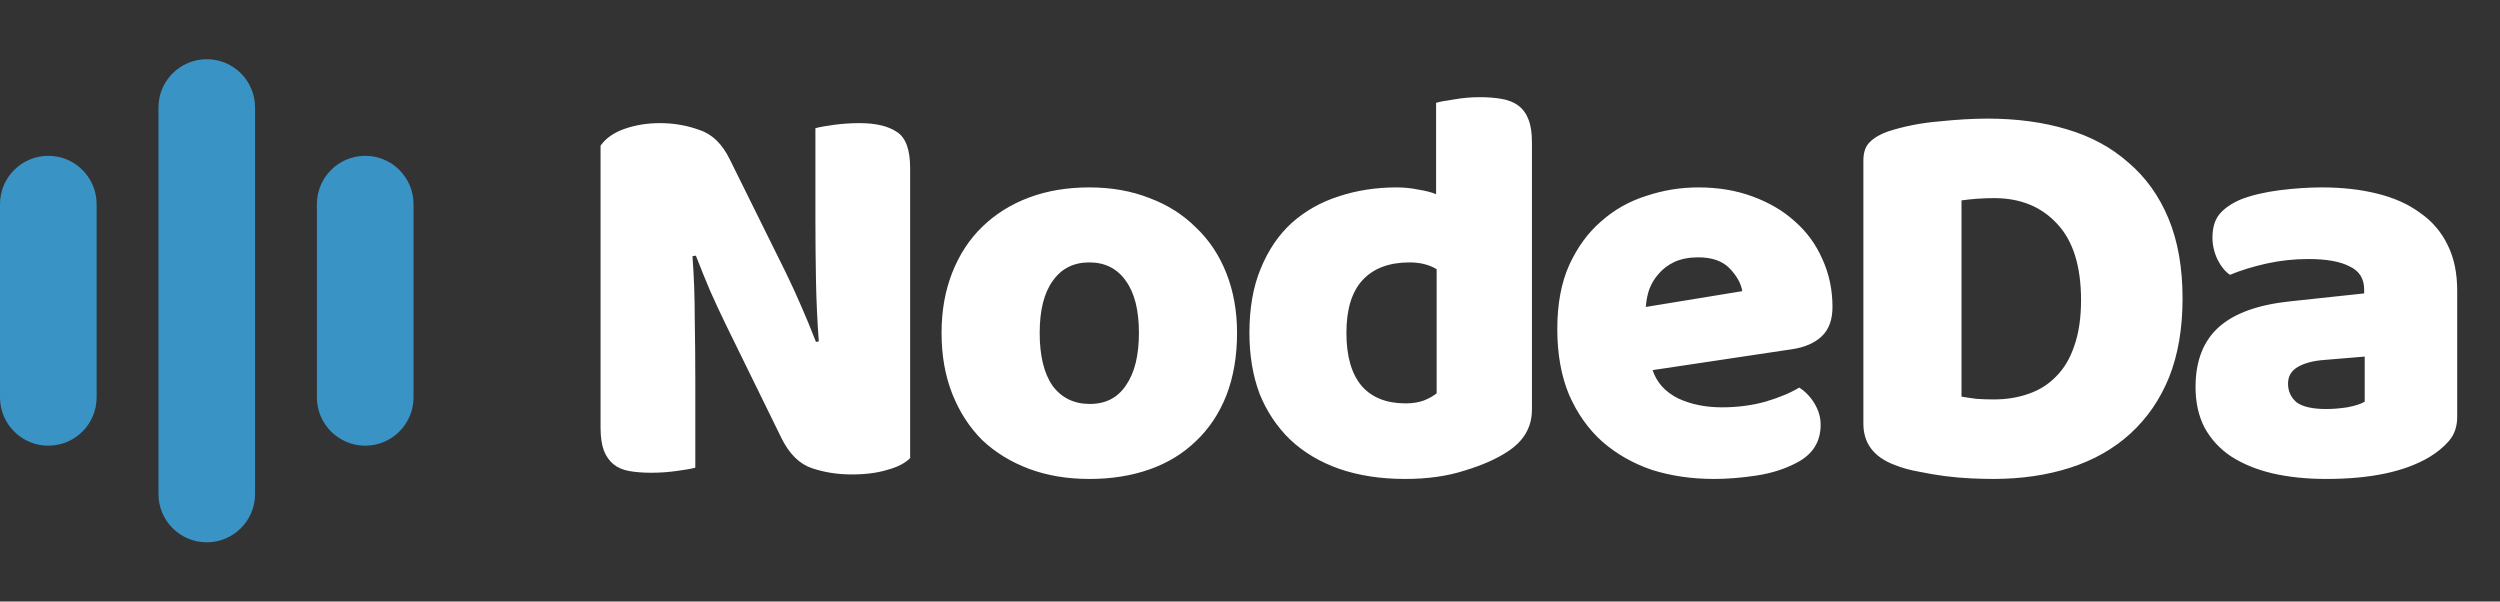
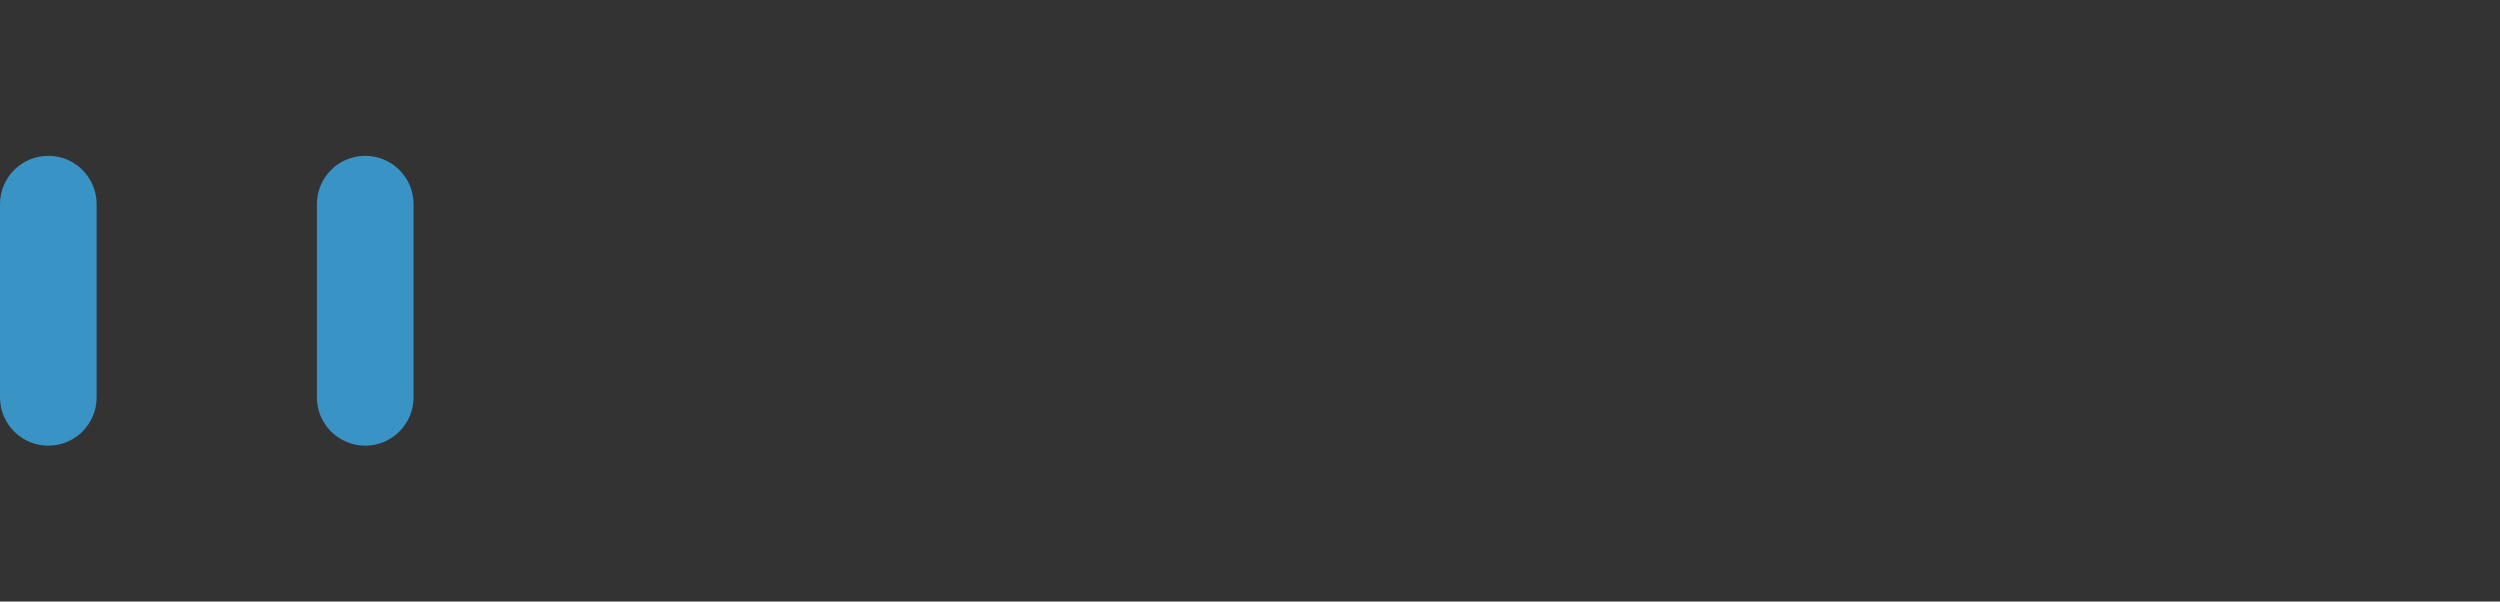
<svg xmlns="http://www.w3.org/2000/svg" width="133" height="32" viewBox="0 0 133 32" fill="none">
  <rect x="0" y="0" width="133" height="32" fill="#333333" stroke="none" />
  <path d="M5.14 10.86C5.14 9.44 3.99 8.29 2.57 8.29C1.151 8.29 0 9.44 0 10.86V21.14C0 22.56 1.151 23.71 2.57 23.71C3.99 23.71 5.14 22.56 5.14 21.14V10.86Z" fill="#3993C5" />
-   <path d="M13.57 5.72C13.57 4.3 12.419 3.15 11 3.15C9.58 3.15 8.43 4.3 8.43 5.72V26.28C8.43 27.7 9.58 28.851 11 28.851C12.419 28.851 13.57 27.7 13.57 26.28V5.72Z" fill="#3993C5" />
  <path d="M22 10.86C22 9.44 20.849 8.29 19.43 8.29C18.01 8.29 16.859 9.44 16.859 10.86V21.14C16.859 22.56 18.01 23.71 19.43 23.71C20.849 23.71 22 22.56 22 21.14V10.86Z" fill="#3993C5" />
-   <path d="M48.42 24.37C48.14 24.65 47.73 24.86 47.19 25C46.67 25.16 46.04 25.24 45.3 25.24C44.56 25.24 43.86 25.13 43.2 24.91C42.54 24.69 42 24.16 41.58 23.32L38.61 17.26C38.31 16.64 38.04 16.06 37.8 15.52C37.56 14.96 37.3 14.32 37.02 13.6L36.84 13.63C36.92 14.71 36.96 15.81 36.96 16.93C36.98 18.05 36.99 19.15 36.99 20.23V24.88C36.77 24.94 36.43 25 35.97 25.06C35.53 25.12 35.09 25.15 34.65 25.15C34.21 25.15 33.82 25.12 33.48 25.06C33.14 25 32.86 24.88 32.64 24.7C32.42 24.52 32.25 24.28 32.13 23.98C32.01 23.66 31.95 23.25 31.95 22.75V7.75C32.23 7.35 32.66 7.05 33.24 6.85C33.82 6.65 34.44 6.55 35.1 6.55C35.84 6.55 36.54 6.67 37.2 6.91C37.88 7.13 38.42 7.65 38.82 8.47L41.82 14.53C42.12 15.15 42.39 15.74 42.63 16.3C42.87 16.84 43.13 17.47 43.41 18.19L43.56 18.16C43.48 17.08 43.43 16 43.41 14.92C43.39 13.84 43.38 12.76 43.38 11.68V6.82C43.6 6.76 43.93 6.7 44.37 6.64C44.83 6.58 45.28 6.55 45.72 6.55C46.6 6.55 47.27 6.71 47.73 7.03C48.19 7.33 48.42 7.97 48.42 8.95V24.37ZM65.811 17.71C65.811 18.95 65.621 20.06 65.241 21.04C64.861 22 64.321 22.81 63.621 23.47C62.941 24.13 62.121 24.63 61.161 24.97C60.201 25.31 59.131 25.48 57.951 25.48C56.771 25.48 55.701 25.3 54.741 24.94C53.781 24.58 52.951 24.07 52.251 23.41C51.571 22.73 51.041 21.91 50.661 20.95C50.281 19.99 50.091 18.91 50.091 17.71C50.091 16.53 50.281 15.46 50.661 14.5C51.041 13.54 51.571 12.73 52.251 12.07C52.951 11.39 53.781 10.87 54.741 10.51C55.701 10.15 56.771 9.97 57.951 9.97C59.131 9.97 60.201 10.16 61.161 10.54C62.121 10.9 62.941 11.42 63.621 12.1C64.321 12.76 64.861 13.57 65.241 14.53C65.621 15.49 65.811 16.55 65.811 17.71ZM55.311 17.71C55.311 18.93 55.541 19.87 56.001 20.53C56.481 21.17 57.141 21.49 57.981 21.49C58.821 21.49 59.461 21.16 59.901 20.5C60.361 19.84 60.591 18.91 60.591 17.71C60.591 16.51 60.361 15.59 59.901 14.95C59.441 14.29 58.791 13.96 57.951 13.96C57.111 13.96 56.461 14.29 56.001 14.95C55.541 15.59 55.311 16.51 55.311 17.71ZM66.469 17.71C66.469 16.39 66.669 15.25 67.07 14.29C67.469 13.31 68.019 12.5 68.719 11.86C69.439 11.22 70.269 10.75 71.21 10.45C72.169 10.13 73.2 9.97 74.299 9.97C74.7 9.97 75.09 10.01 75.469 10.09C75.85 10.15 76.159 10.23 76.4 10.33V5.47C76.6 5.41 76.919 5.35 77.359 5.29C77.799 5.21 78.249 5.17 78.71 5.17C79.15 5.17 79.54 5.2 79.879 5.26C80.24 5.32 80.54 5.44 80.779 5.62C81.019 5.8 81.2 6.05 81.32 6.37C81.439 6.67 81.499 7.07 81.499 7.57V21.79C81.499 22.73 81.059 23.48 80.18 24.04C79.6 24.42 78.85 24.75 77.93 25.03C77.01 25.33 75.95 25.48 74.749 25.48C73.45 25.48 72.279 25.3 71.24 24.94C70.219 24.58 69.35 24.06 68.629 23.38C67.93 22.7 67.389 21.89 67.01 20.95C66.65 19.99 66.469 18.91 66.469 17.71ZM74.99 13.96C73.909 13.96 73.079 14.27 72.499 14.89C71.919 15.51 71.629 16.45 71.629 17.71C71.629 18.95 71.9 19.89 72.439 20.53C72.98 21.15 73.76 21.46 74.779 21.46C75.139 21.46 75.46 21.41 75.74 21.31C76.04 21.19 76.269 21.06 76.43 20.92V14.32C76.029 14.08 75.549 13.96 74.99 13.96ZM91.188 25.48C90.008 25.48 88.908 25.32 87.888 25C86.888 24.66 86.008 24.16 85.248 23.5C84.508 22.84 83.918 22.01 83.478 21.01C83.058 20.01 82.848 18.84 82.848 17.5C82.848 16.18 83.058 15.05 83.478 14.11C83.918 13.15 84.488 12.37 85.188 11.77C85.888 11.15 86.688 10.7 87.588 10.42C88.488 10.12 89.408 9.97 90.348 9.97C91.408 9.97 92.368 10.13 93.228 10.45C94.108 10.77 94.858 11.21 95.478 11.77C96.118 12.33 96.608 13 96.948 13.78C97.308 14.56 97.488 15.41 97.488 16.33C97.488 17.01 97.298 17.53 96.918 17.89C96.538 18.25 96.008 18.48 95.328 18.58L87.918 19.69C88.138 20.35 88.588 20.85 89.268 21.19C89.948 21.51 90.728 21.67 91.608 21.67C92.428 21.67 93.198 21.57 93.918 21.37C94.658 21.15 95.258 20.9 95.718 20.62C96.038 20.82 96.308 21.1 96.528 21.46C96.748 21.82 96.858 22.2 96.858 22.6C96.858 23.5 96.438 24.17 95.598 24.61C94.958 24.95 94.238 25.18 93.438 25.3C92.638 25.42 91.888 25.48 91.188 25.48ZM90.348 13.69C89.868 13.69 89.448 13.77 89.088 13.93C88.748 14.09 88.468 14.3 88.248 14.56C88.028 14.8 87.858 15.08 87.738 15.4C87.638 15.7 87.578 16.01 87.558 16.33L92.688 15.49C92.628 15.09 92.408 14.69 92.028 14.29C91.648 13.89 91.088 13.69 90.348 13.69ZM104.352 21.1C104.572 21.14 104.842 21.18 105.162 21.22C105.482 21.24 105.782 21.25 106.062 21.25C106.742 21.25 107.362 21.15 107.922 20.95C108.502 20.75 108.992 20.44 109.392 20.02C109.812 19.6 110.132 19.06 110.352 18.4C110.592 17.72 110.712 16.91 110.712 15.97C110.712 14.17 110.292 12.82 109.452 11.92C108.612 11 107.492 10.54 106.092 10.54C105.812 10.54 105.522 10.55 105.222 10.57C104.942 10.59 104.652 10.62 104.352 10.66V21.1ZM106.032 25.48C105.692 25.48 105.302 25.47 104.862 25.45C104.422 25.43 103.962 25.39 103.482 25.33C103.022 25.27 102.552 25.19 102.072 25.09C101.612 25.01 101.182 24.89 100.782 24.73C99.682 24.31 99.132 23.58 99.132 22.54V8.53C99.132 8.11 99.242 7.79 99.462 7.57C99.702 7.33 100.022 7.14 100.422 7C101.282 6.72 102.192 6.54 103.152 6.46C104.112 6.36 104.972 6.31 105.732 6.31C107.292 6.31 108.702 6.5 109.962 6.88C111.242 7.26 112.332 7.85 113.232 8.65C114.152 9.43 114.862 10.42 115.362 11.62C115.862 12.82 116.112 14.24 116.112 15.88C116.112 17.48 115.872 18.88 115.392 20.08C114.912 21.26 114.222 22.26 113.322 23.08C112.442 23.88 111.382 24.48 110.142 24.88C108.902 25.28 107.532 25.48 106.032 25.48ZM123.763 21.76C124.103 21.76 124.473 21.73 124.873 21.67C125.293 21.59 125.603 21.49 125.803 21.37V18.97L123.643 19.15C123.083 19.19 122.623 19.31 122.263 19.51C121.903 19.71 121.723 20.01 121.723 20.41C121.723 20.81 121.873 21.14 122.173 21.4C122.493 21.64 123.023 21.76 123.763 21.76ZM123.523 9.97C124.603 9.97 125.583 10.08 126.463 10.3C127.363 10.52 128.123 10.86 128.743 11.32C129.383 11.76 129.873 12.33 130.213 13.03C130.553 13.71 130.723 14.52 130.723 15.46V22.18C130.723 22.7 130.573 23.13 130.273 23.47C129.993 23.79 129.653 24.07 129.253 24.31C127.953 25.09 126.123 25.48 123.763 25.48C122.703 25.48 121.743 25.38 120.883 25.18C120.043 24.98 119.313 24.68 118.693 24.28C118.093 23.88 117.623 23.37 117.283 22.75C116.963 22.13 116.803 21.41 116.803 20.59C116.803 19.21 117.213 18.15 118.033 17.41C118.853 16.67 120.123 16.21 121.843 16.03L125.773 15.61V15.4C125.773 14.82 125.513 14.41 124.993 14.17C124.493 13.91 123.763 13.78 122.803 13.78C122.043 13.78 121.303 13.86 120.583 14.02C119.863 14.18 119.213 14.38 118.633 14.62C118.373 14.44 118.153 14.17 117.973 13.81C117.793 13.43 117.703 13.04 117.703 12.64C117.703 12.12 117.823 11.71 118.063 11.41C118.323 11.09 118.713 10.82 119.233 10.6C119.813 10.38 120.493 10.22 121.273 10.12C122.073 10.02 122.823 9.97 123.523 9.97Z" fill="white" />
</svg>